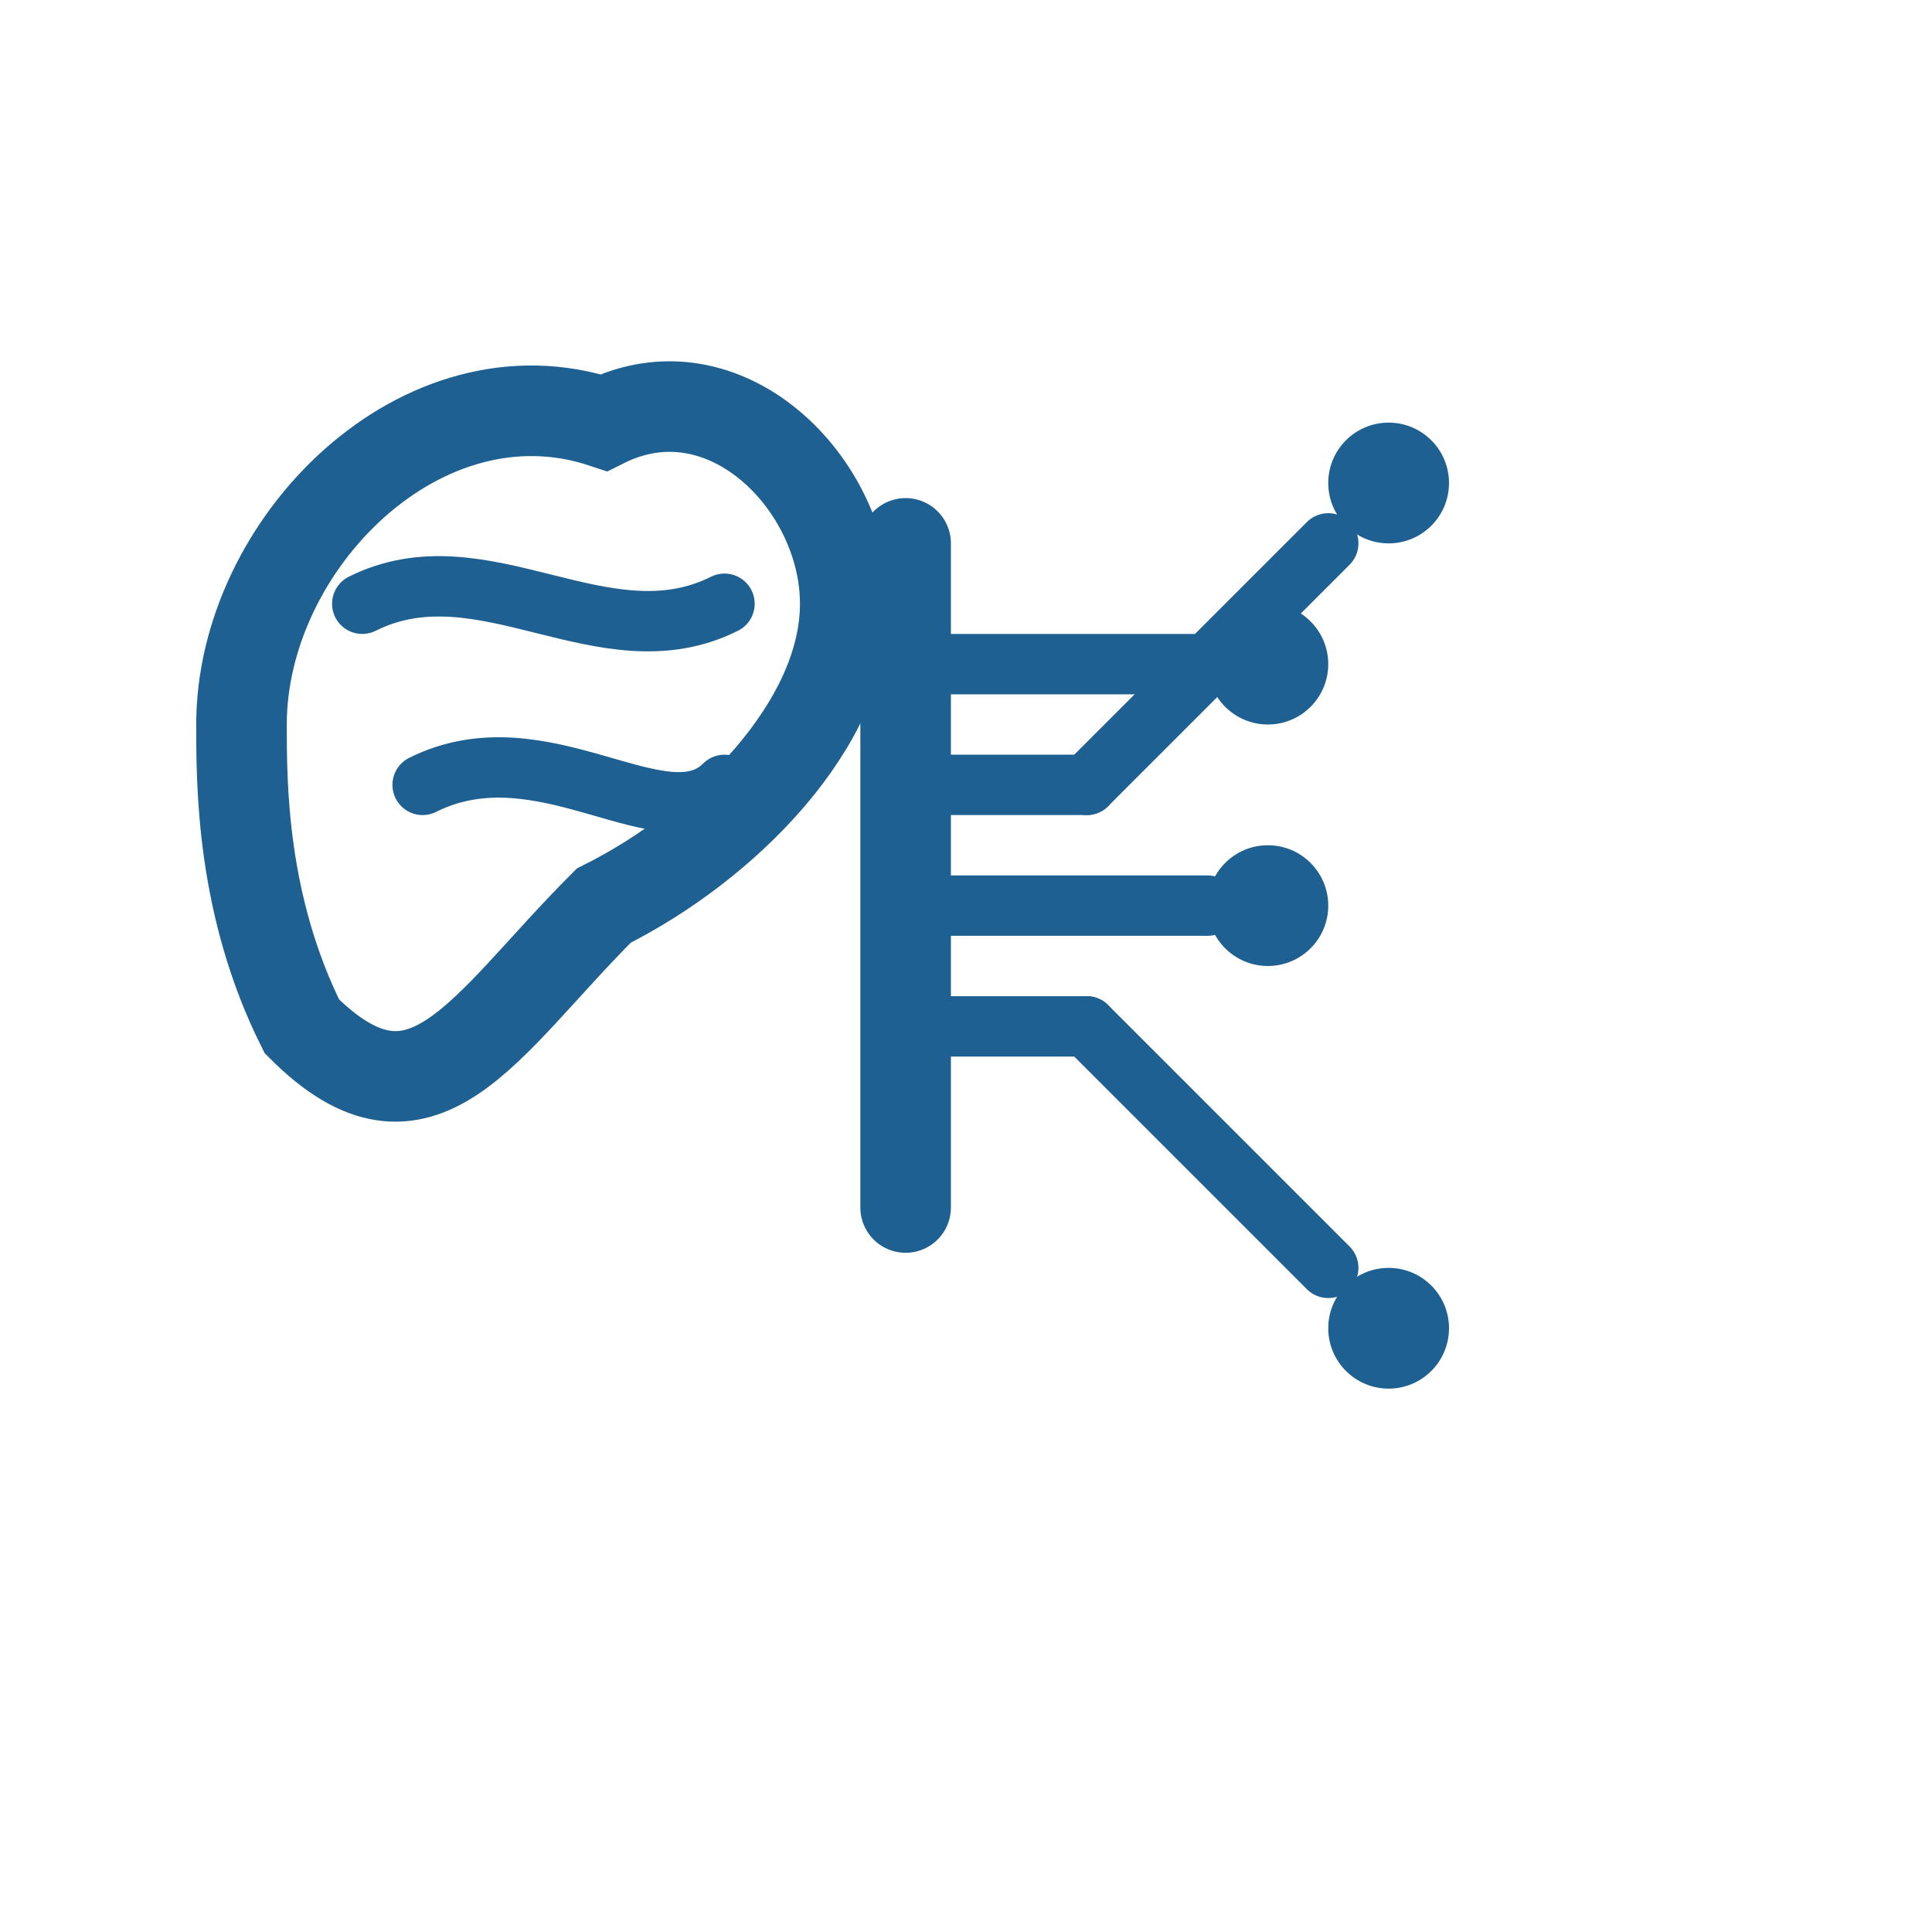
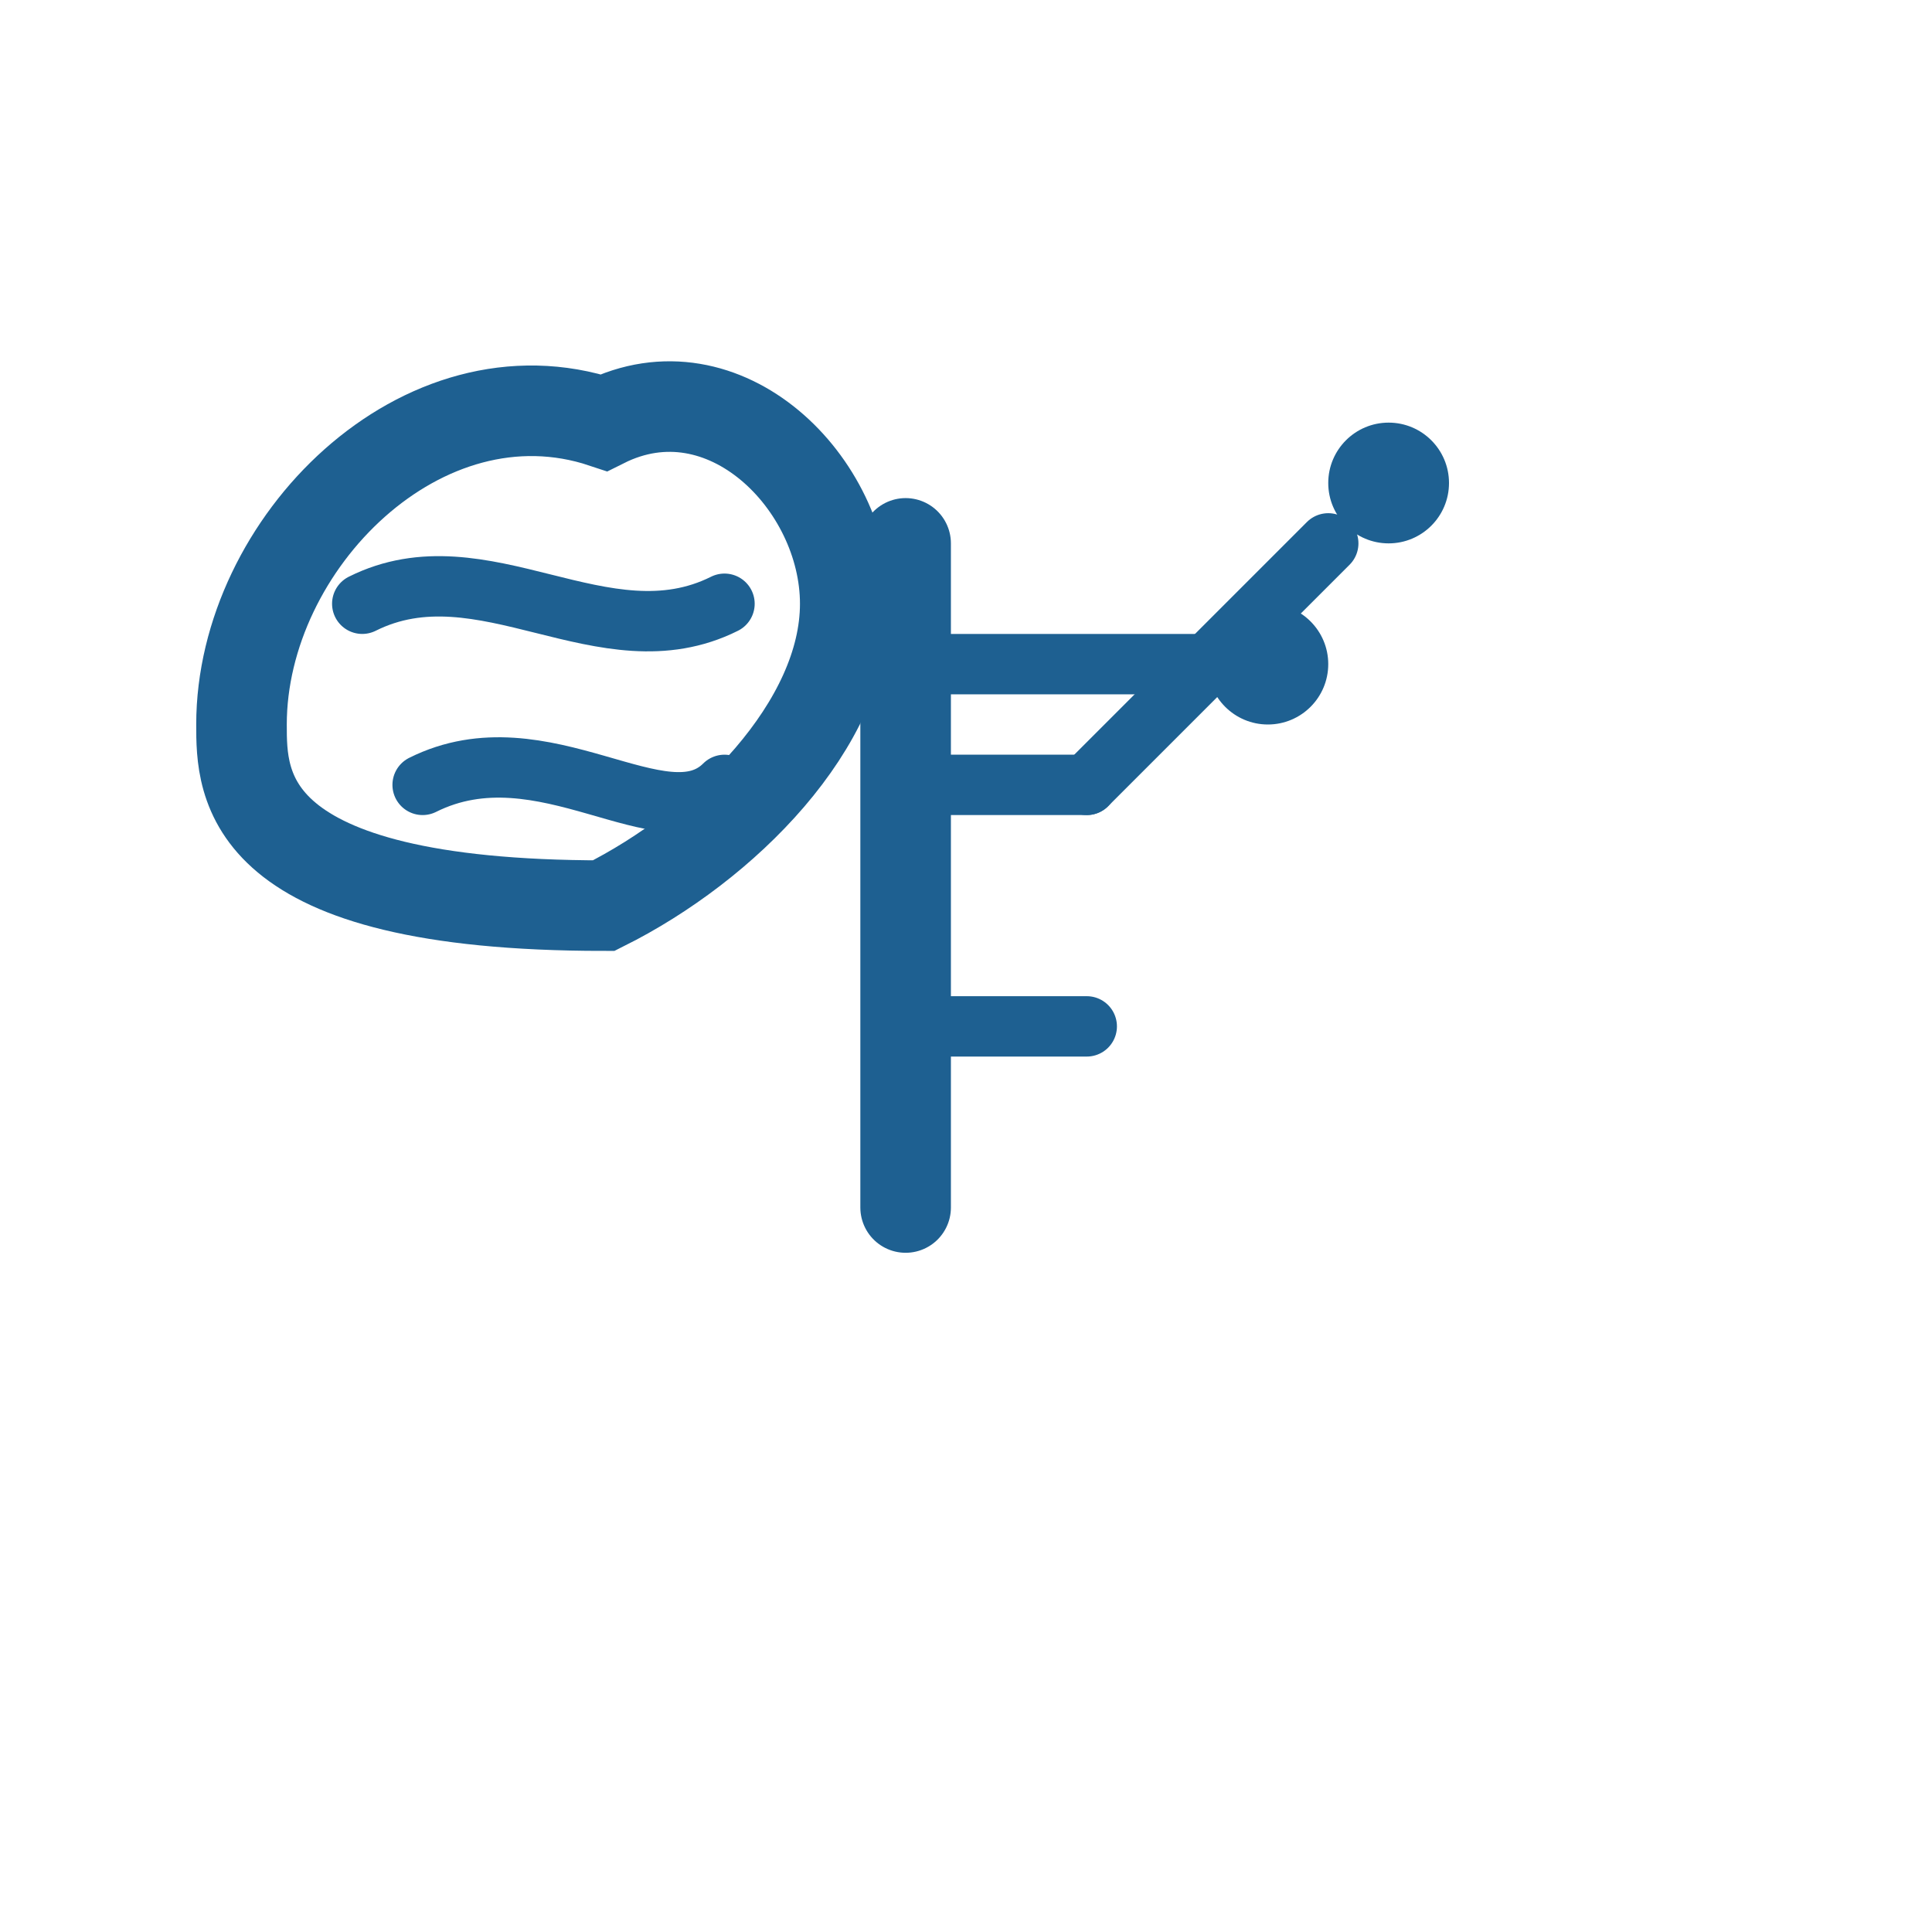
<svg xmlns="http://www.w3.org/2000/svg" viewBox="0 0 32 32">
  <g transform="translate(2, 4)">
-     <path d="M2 8 C2 5, 5 2, 8 3 C10 2, 12 4, 12 6 C12 8, 10 10, 8 11 C6 13, 5 15, 3 13 C2 11, 2 9, 2 8 Z" fill="none" stroke="#1e6091" stroke-width="1.5" stroke-linecap="round" />
+     <path d="M2 8 C2 5, 5 2, 8 3 C10 2, 12 4, 12 6 C12 8, 10 10, 8 11 C2 11, 2 9, 2 8 Z" fill="none" stroke="#1e6091" stroke-width="1.5" stroke-linecap="round" />
    <path d="M4 6 C6 5, 8 7, 10 6" fill="none" stroke="#1e6091" stroke-width="1" stroke-linecap="round" />
    <path d="M5 9 C7 8, 9 10, 10 9" fill="none" stroke="#1e6091" stroke-width="1" stroke-linecap="round" />
    <line x1="13" y1="5" x2="13" y2="16" stroke="#1e6091" stroke-width="1.5" stroke-linecap="round" />
    <line x1="13" y1="7" x2="18" y2="7" stroke="#1e6091" stroke-width="1" stroke-linecap="round" />
    <circle cx="19" cy="7" r="1" fill="#1e6091" />
    <line x1="13" y1="9" x2="16" y2="9" stroke="#1e6091" stroke-width="1" stroke-linecap="round" />
    <line x1="16" y1="9" x2="20" y2="5" stroke="#1e6091" stroke-width="1" stroke-linecap="round" />
    <circle cx="21" cy="4" r="1" fill="#1e6091" />
-     <line x1="13" y1="11" x2="18" y2="11" stroke="#1e6091" stroke-width="1" stroke-linecap="round" />
-     <circle cx="19" cy="11" r="1" fill="#1e6091" />
    <line x1="13" y1="13" x2="16" y2="13" stroke="#1e6091" stroke-width="1" stroke-linecap="round" />
-     <line x1="16" y1="13" x2="20" y2="17" stroke="#1e6091" stroke-width="1" stroke-linecap="round" />
-     <circle cx="21" cy="18" r="1" fill="#1e6091" />
  </g>
</svg>